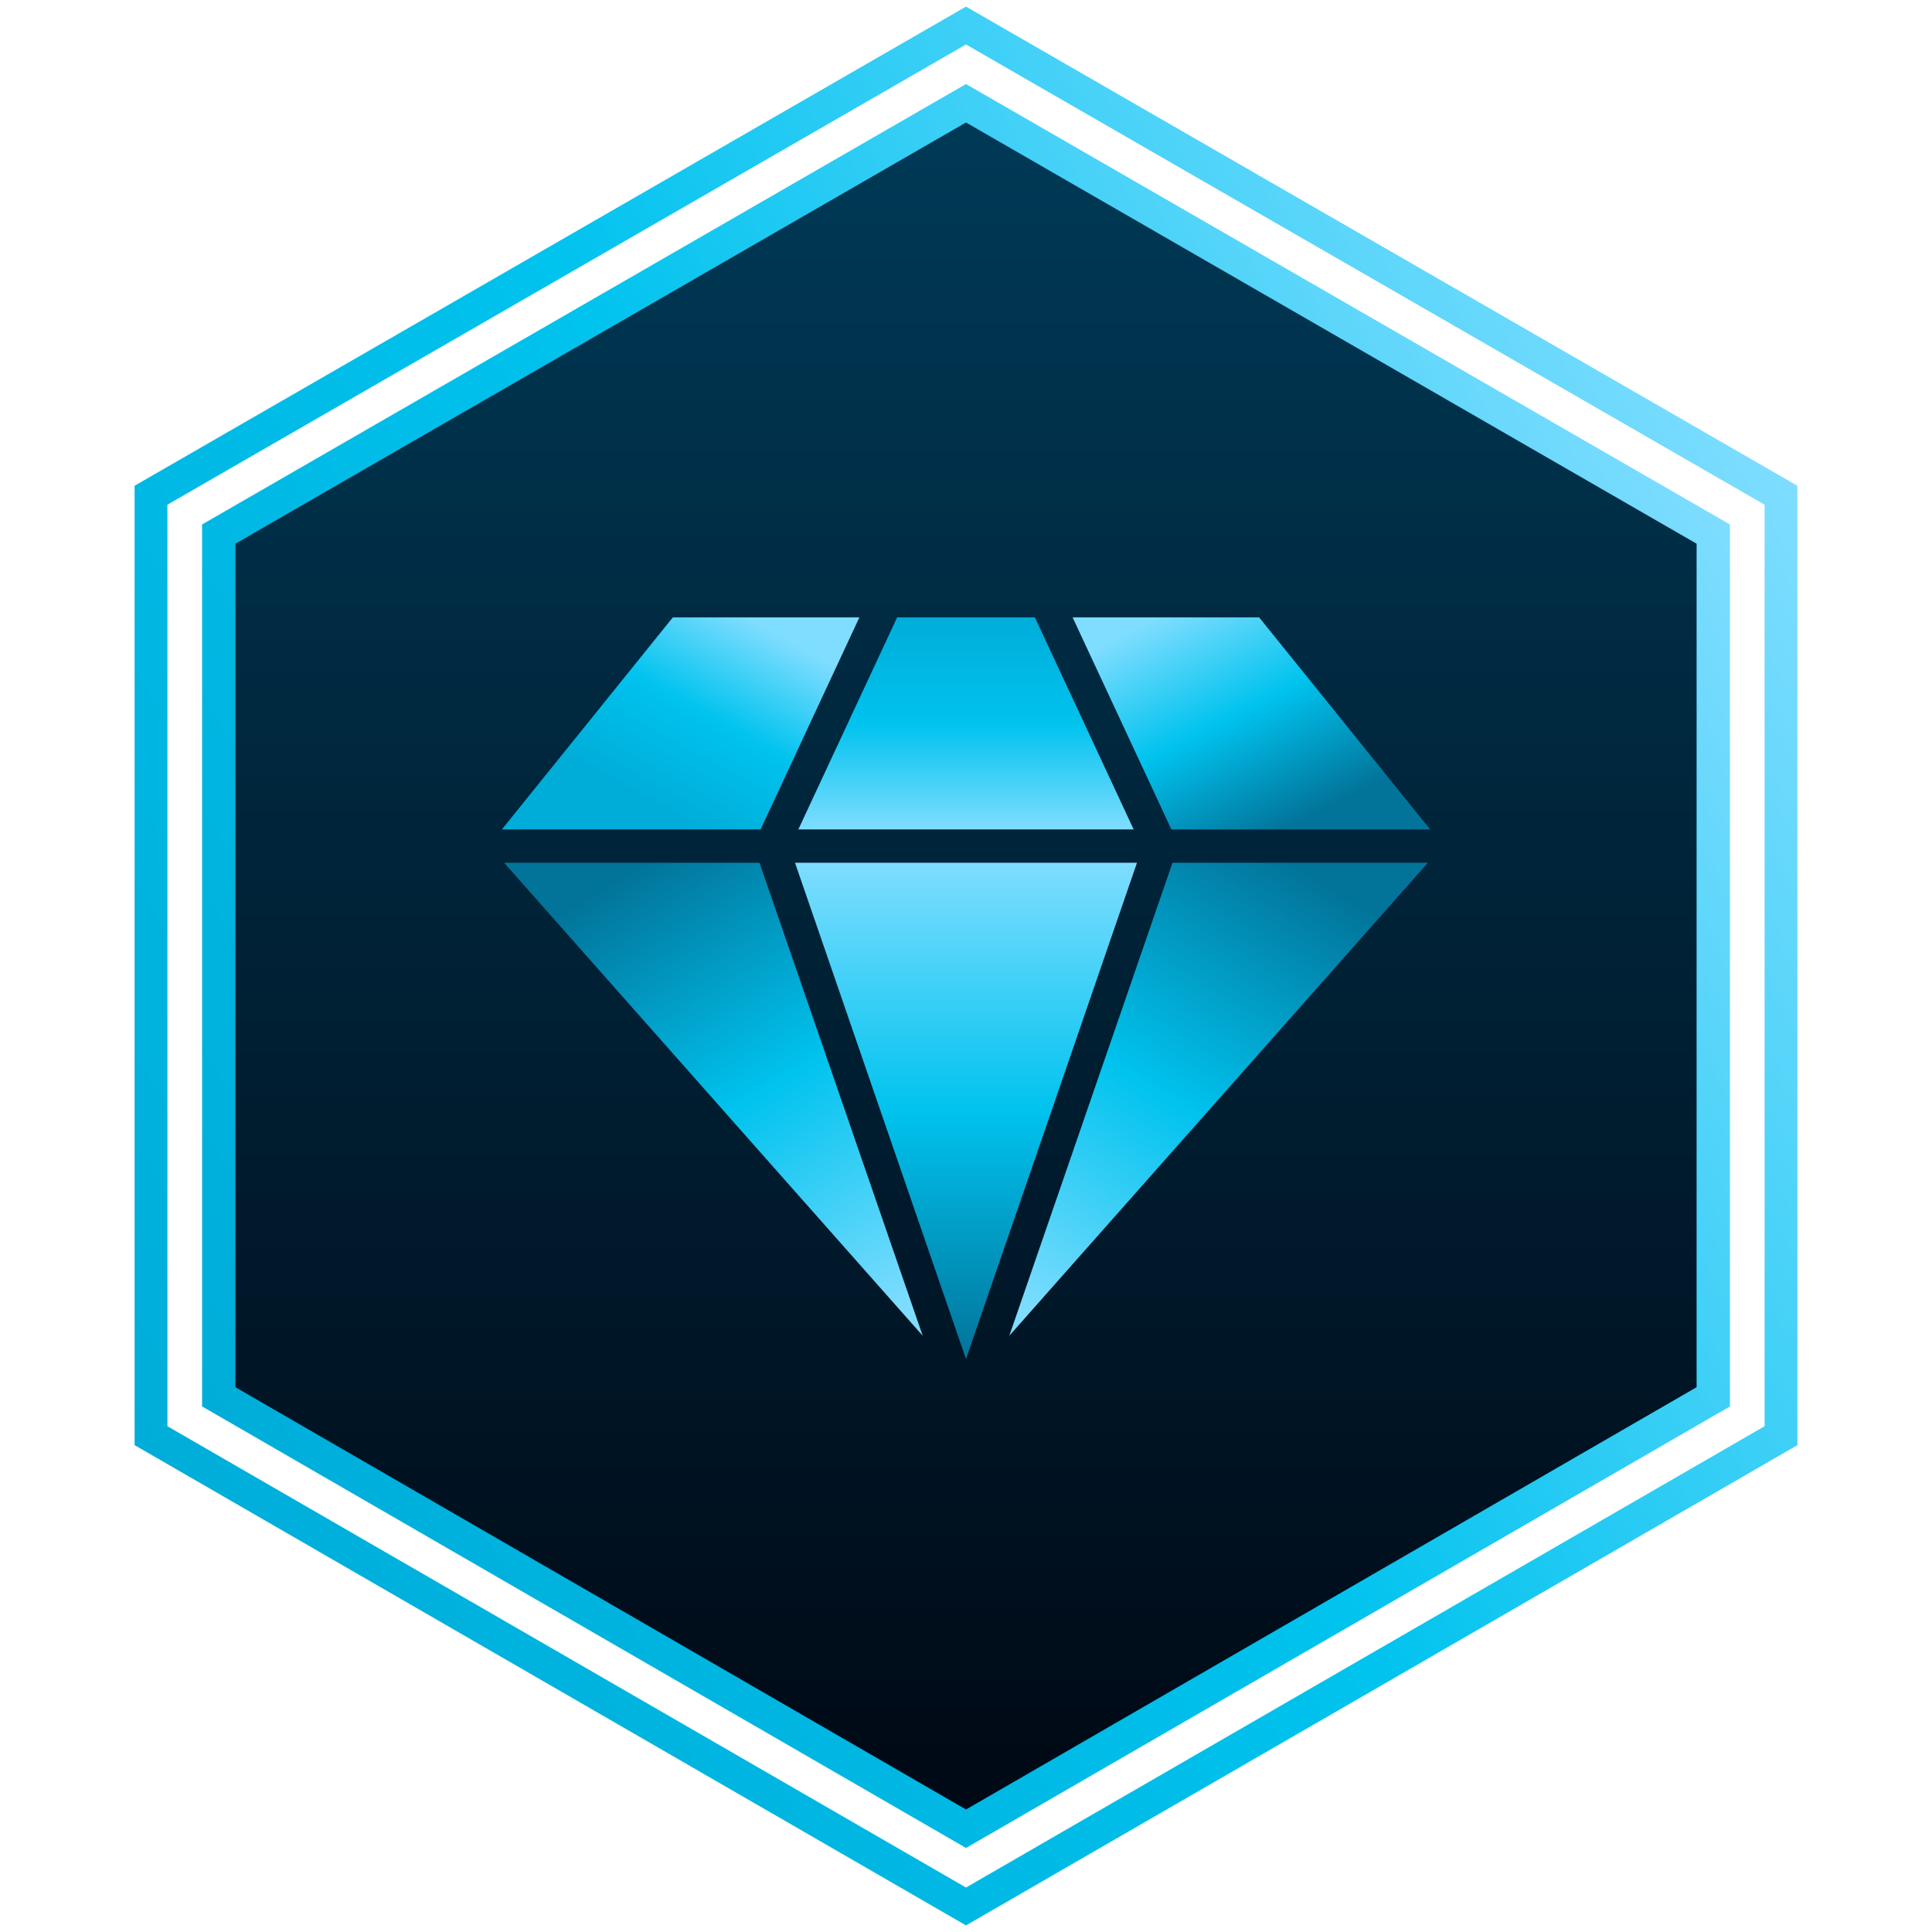
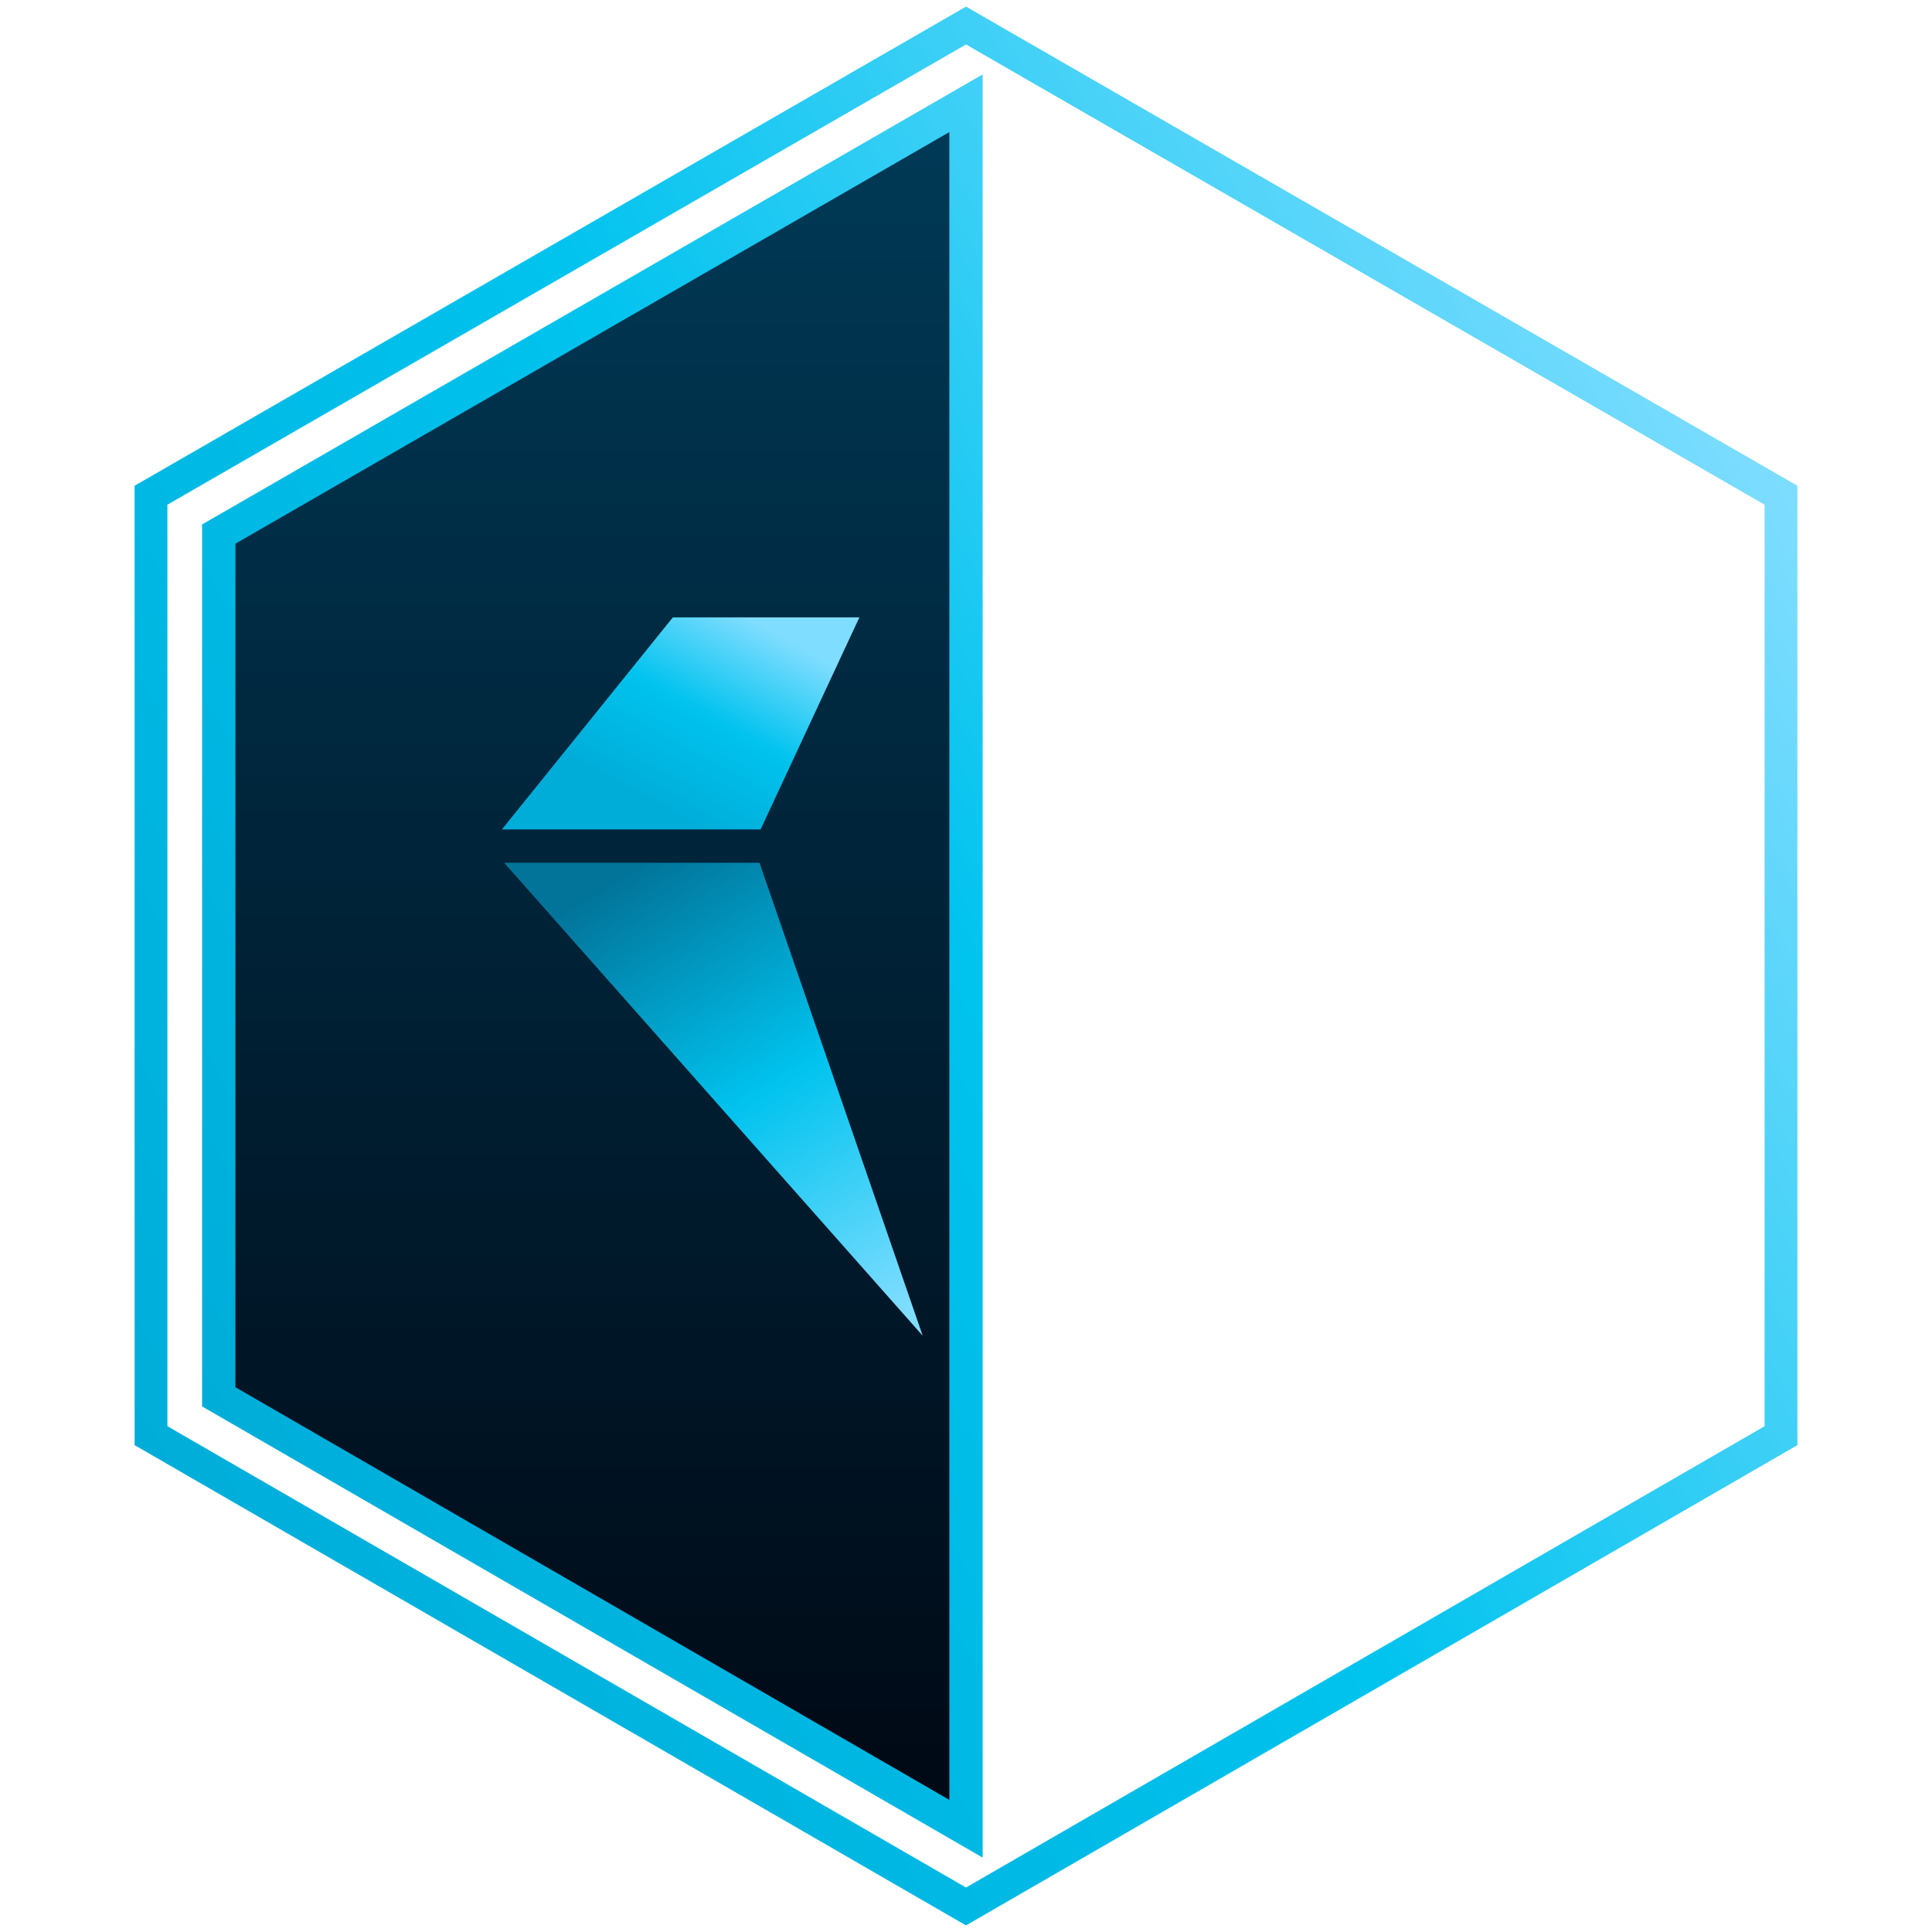
<svg xmlns="http://www.w3.org/2000/svg" version="1.1" id="Layer_1" x="0px" y="0px" viewBox="0 0 174 174" style="enable-background:new 0 0 174 174;" xml:space="preserve">
  <style type="text/css">
	.st0{fill:none;stroke:url(#SVGID_1_);stroke-width:2.954;stroke-miterlimit:10;}
	
		.st1{fill:url(#SVGID_00000078037528222018204980000006037574916934672788_);stroke:url(#SVGID_00000109747588647659846440000009455535450928669109_);stroke-width:3;stroke-miterlimit:10;}
	.st2{fill:url(#SVGID_00000044179647849535649820000002772202787473332376_);}
	.st3{fill:url(#SVGID_00000027565043102685338500000015192791419770187172_);}
	.st4{fill:url(#SVGID_00000040543660082058499030000008421861176524304273_);}
	.st5{fill:url(#SVGID_00000136397005957509913920000010992973392121590658_);}
	.st6{fill:url(#SVGID_00000061464272983864184190000009581634129766222782_);}
	.st7{fill:url(#SVGID_00000028309668135739622570000001305997240084851872_);}
</style>
  <g>
    <linearGradient id="SVGID_1_" gradientUnits="userSpaceOnUse" x1="12.146" y1="130.187" x2="161.875" y2="43.74">
      <stop offset="0" style="stop-color:#00ADD9" />
      <stop offset="0.5" style="stop-color:#00C3EE" />
      <stop offset="1" style="stop-color:#7FDDFF" />
    </linearGradient>
    <path class="st0" d="M13.6,44.6L87,2.3l73.4,42.3v84.7L87,171.7l-73.4-42.4L13.6,44.6z" />
    <linearGradient id="SVGID_00000174579629061999358100000016012445301531691711_" gradientUnits="userSpaceOnUse" x1="87" y1="164.7" x2="87" y2="9.3">
      <stop offset="0" style="stop-color:#000814" />
      <stop offset="0.999" style="stop-color:#003A57" />
    </linearGradient>
    <linearGradient id="SVGID_00000108284023504625695350000014891058354782528905_" gradientUnits="userSpaceOnUse" x1="18.212" y1="126.687" x2="155.807" y2="47.246">
      <stop offset="0" style="stop-color:#00ADD9" />
      <stop offset="0.5" style="stop-color:#00C3EE" />
      <stop offset="1" style="stop-color:#7FDDFF" />
    </linearGradient>
-     <path style="fill:url(#SVGID_00000174579629061999358100000016012445301531691711_);stroke:url(#SVGID_00000108284023504625695350000014891058354782528905_);stroke-width:3;stroke-miterlimit:10;" d="   M19.7,48.1L87,9.3l67.3,38.8v77.7L87,164.7l-67.3-38.9L19.7,48.1z" />
+     <path style="fill:url(#SVGID_00000174579629061999358100000016012445301531691711_);stroke:url(#SVGID_00000108284023504625695350000014891058354782528905_);stroke-width:3;stroke-miterlimit:10;" d="   M19.7,48.1L87,9.3v77.7L87,164.7l-67.3-38.9L19.7,48.1z" />
    <g>
      <linearGradient id="SVGID_00000017514189814942774870000008751830251718897085_" gradientUnits="userSpaceOnUse" x1="86.999" y1="55.603" x2="86.999" y2="74.703">
        <stop offset="0" style="stop-color:#00ADD9" />
        <stop offset="0.505" style="stop-color:#00C3EE" />
        <stop offset="1" style="stop-color:#7FDDFF" />
      </linearGradient>
-       <polygon style="fill:url(#SVGID_00000017514189814942774870000008751830251718897085_);" points="80.8,55.6 71.9,74.7 102.1,74.7     93.2,55.6   " />
      <linearGradient id="SVGID_00000087392414994975062010000016515956313715453080_" gradientUnits="userSpaceOnUse" x1="58.318" y1="72.124" x2="67.398" y2="55.743">
        <stop offset="0" style="stop-color:#00ADD9" />
        <stop offset="0.5" style="stop-color:#00C3EE" />
        <stop offset="1" style="stop-color:#7FDDFF" />
      </linearGradient>
      <polygon style="fill:url(#SVGID_00000087392414994975062010000016515956313715453080_);" points="68.5,74.7 77.4,55.6 60.6,55.6     45.2,74.7   " />
      <linearGradient id="SVGID_00000084523027238856315440000009677934183716099484_" gradientUnits="userSpaceOnUse" x1="57.257" y1="78.249" x2="81.206" y2="118.106">
        <stop offset="0" style="stop-color:#02749A" />
        <stop offset="0.495" style="stop-color:#00C3EE" />
        <stop offset="1" style="stop-color:#7FDDFF" />
      </linearGradient>
      <polygon style="fill:url(#SVGID_00000084523027238856315440000009677934183716099484_);" points="45.4,77.7 83.1,120.3 68.4,77.7       " />
      <linearGradient id="SVGID_00000126296639417223911300000009006244386215352705_" gradientUnits="userSpaceOnUse" x1="106.732" y1="54.334" x2="116.786" y2="74.066">
        <stop offset="0" style="stop-color:#7FDDFF" />
        <stop offset="0.495" style="stop-color:#00C3EE" />
        <stop offset="1" style="stop-color:#02749A" />
      </linearGradient>
-       <polygon style="fill:url(#SVGID_00000126296639417223911300000009006244386215352705_);" points="128.8,74.7 113.4,55.6     96.6,55.6 105.5,74.7   " />
      <linearGradient id="SVGID_00000111902696999210100450000010871930236621128850_" gradientUnits="userSpaceOnUse" x1="116.835" y1="78.079" x2="91.856" y2="118.053">
        <stop offset="0" style="stop-color:#02749A" />
        <stop offset="0.505" style="stop-color:#00C3EE" />
        <stop offset="1" style="stop-color:#7FDDFF" />
      </linearGradient>
-       <polygon style="fill:url(#SVGID_00000111902696999210100450000010871930236621128850_);" points="128.6,77.7 105.6,77.7     90.9,120.3   " />
      <linearGradient id="SVGID_00000150820235335178850150000016404227856463188647_" gradientUnits="userSpaceOnUse" x1="86.999" y1="77.619" x2="86.999" y2="122.401">
        <stop offset="0" style="stop-color:#7FDDFF" />
        <stop offset="0.5" style="stop-color:#00C3EE" />
        <stop offset="1" style="stop-color:#02749A" />
      </linearGradient>
-       <polygon style="fill:url(#SVGID_00000150820235335178850150000016404227856463188647_);" points="102.4,77.7 71.6,77.7 87,122.4       " />
    </g>
  </g>
</svg>